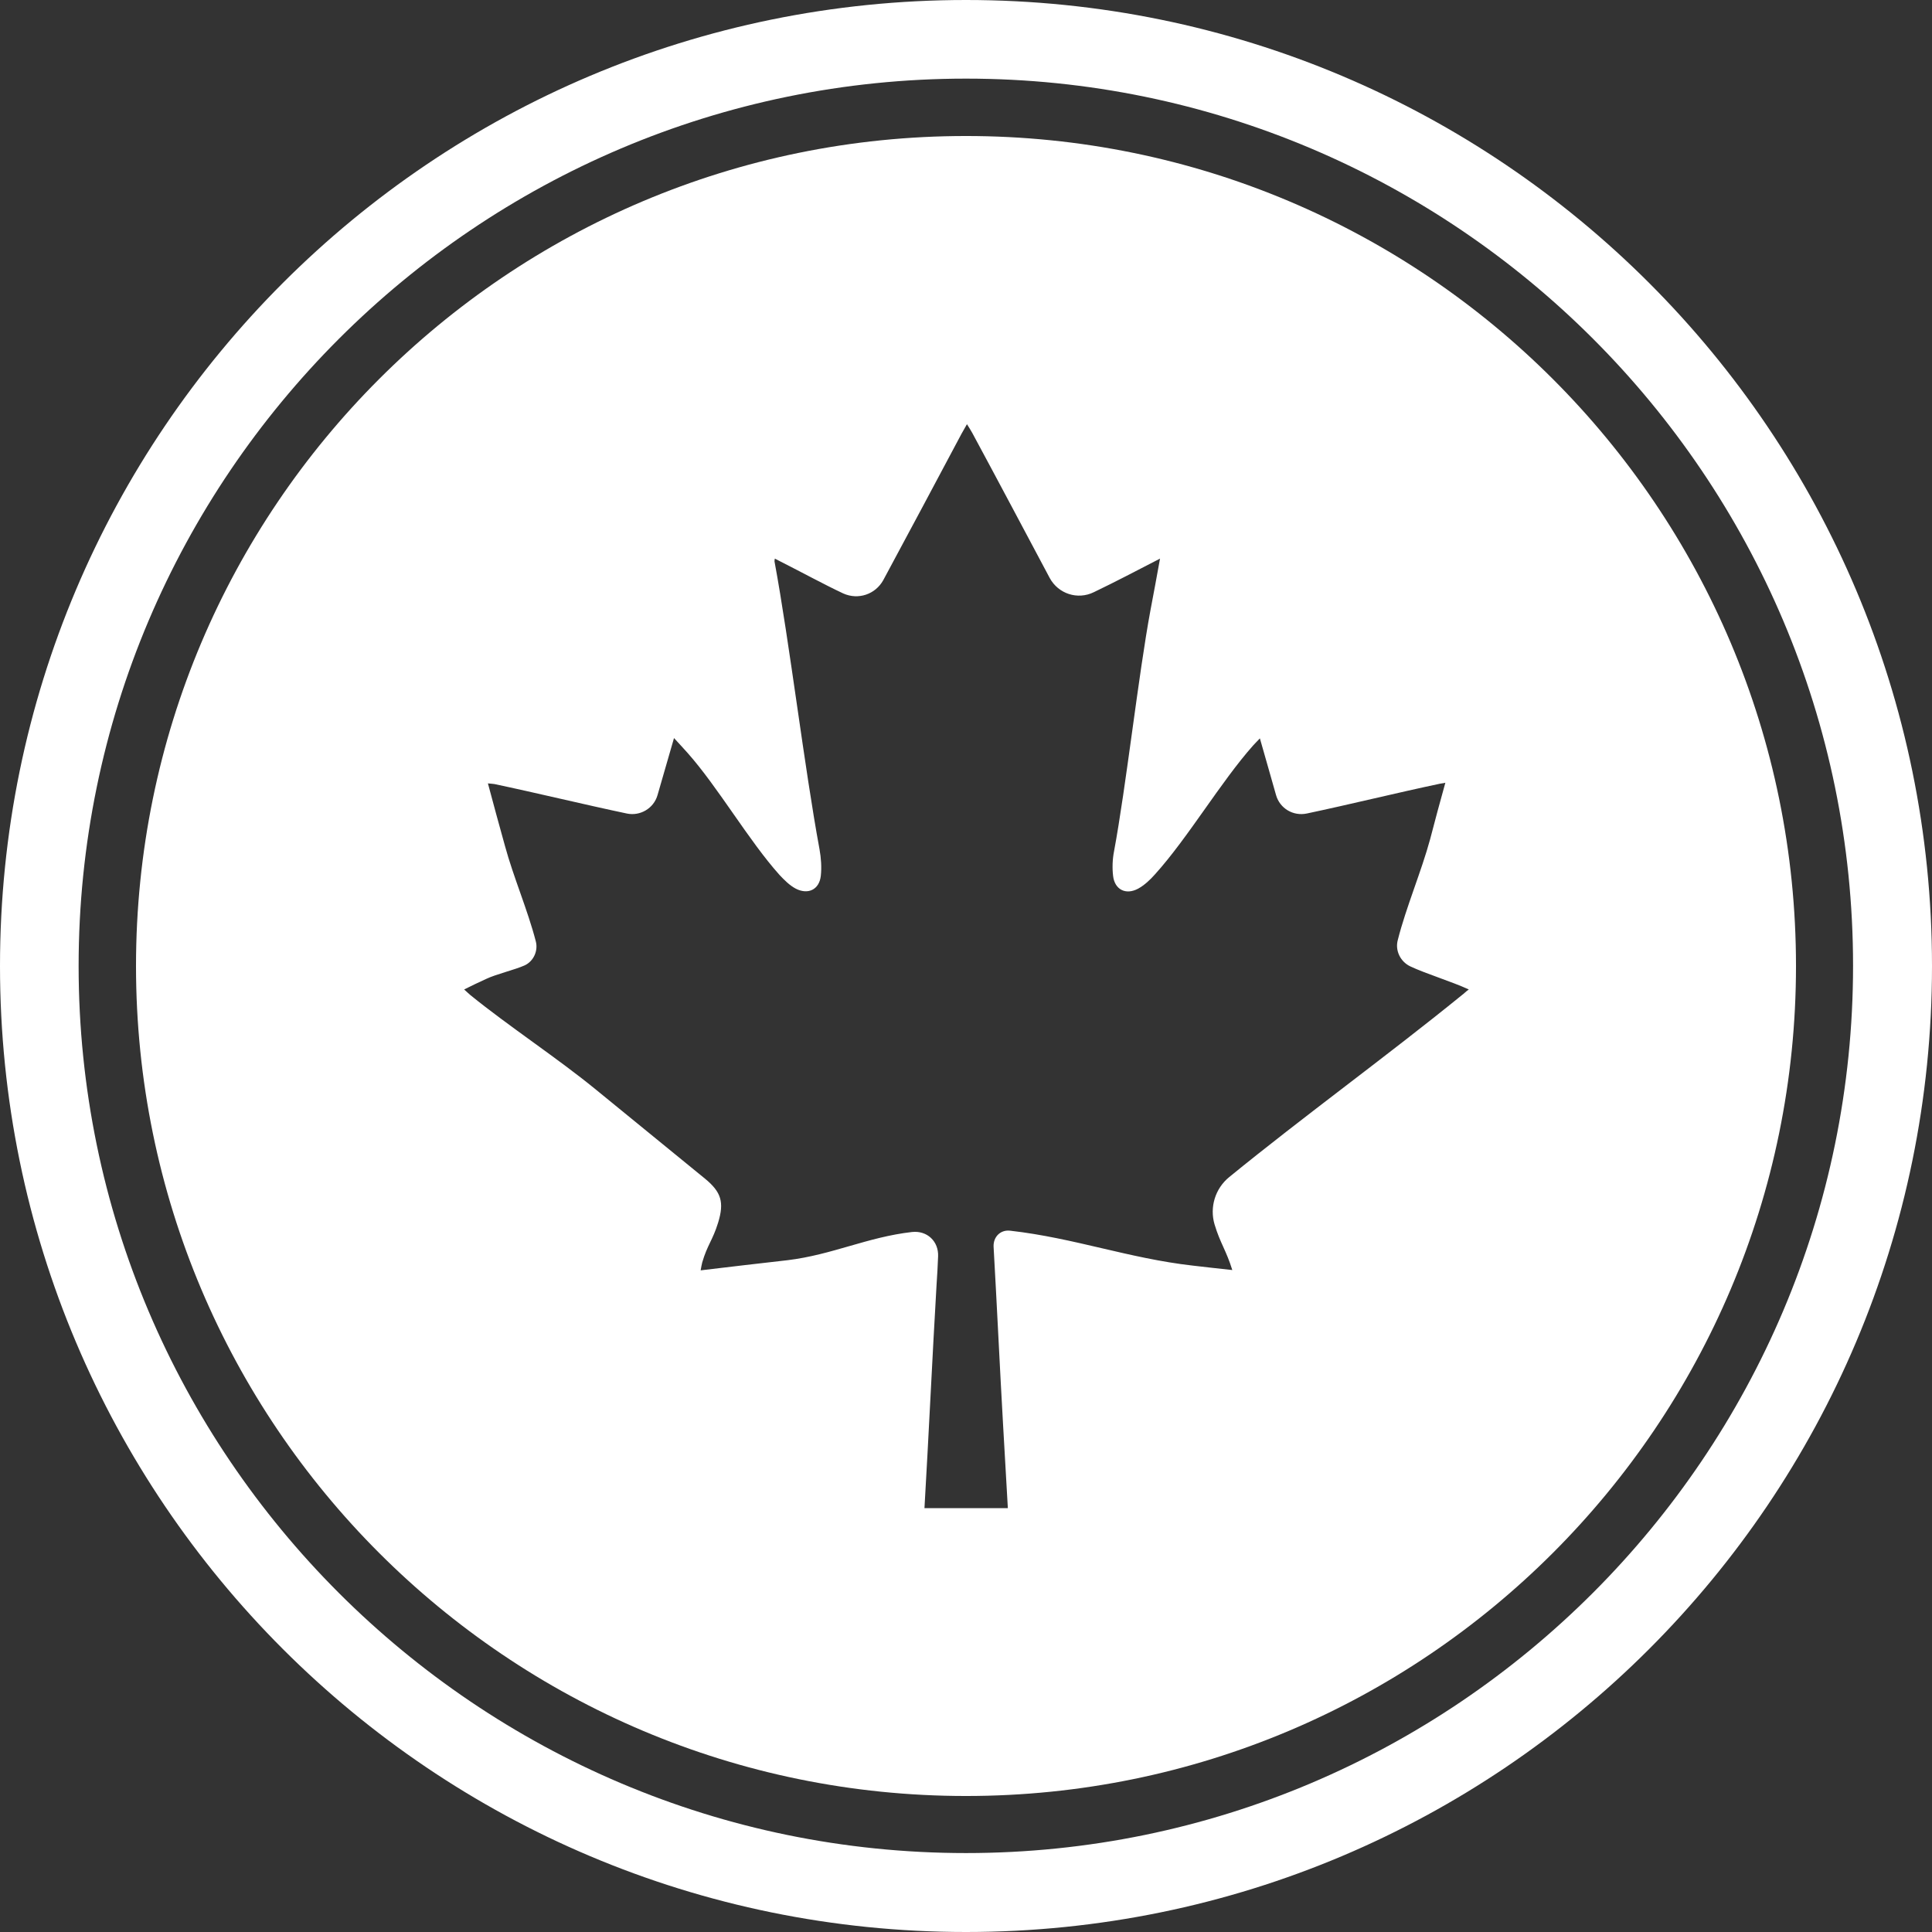
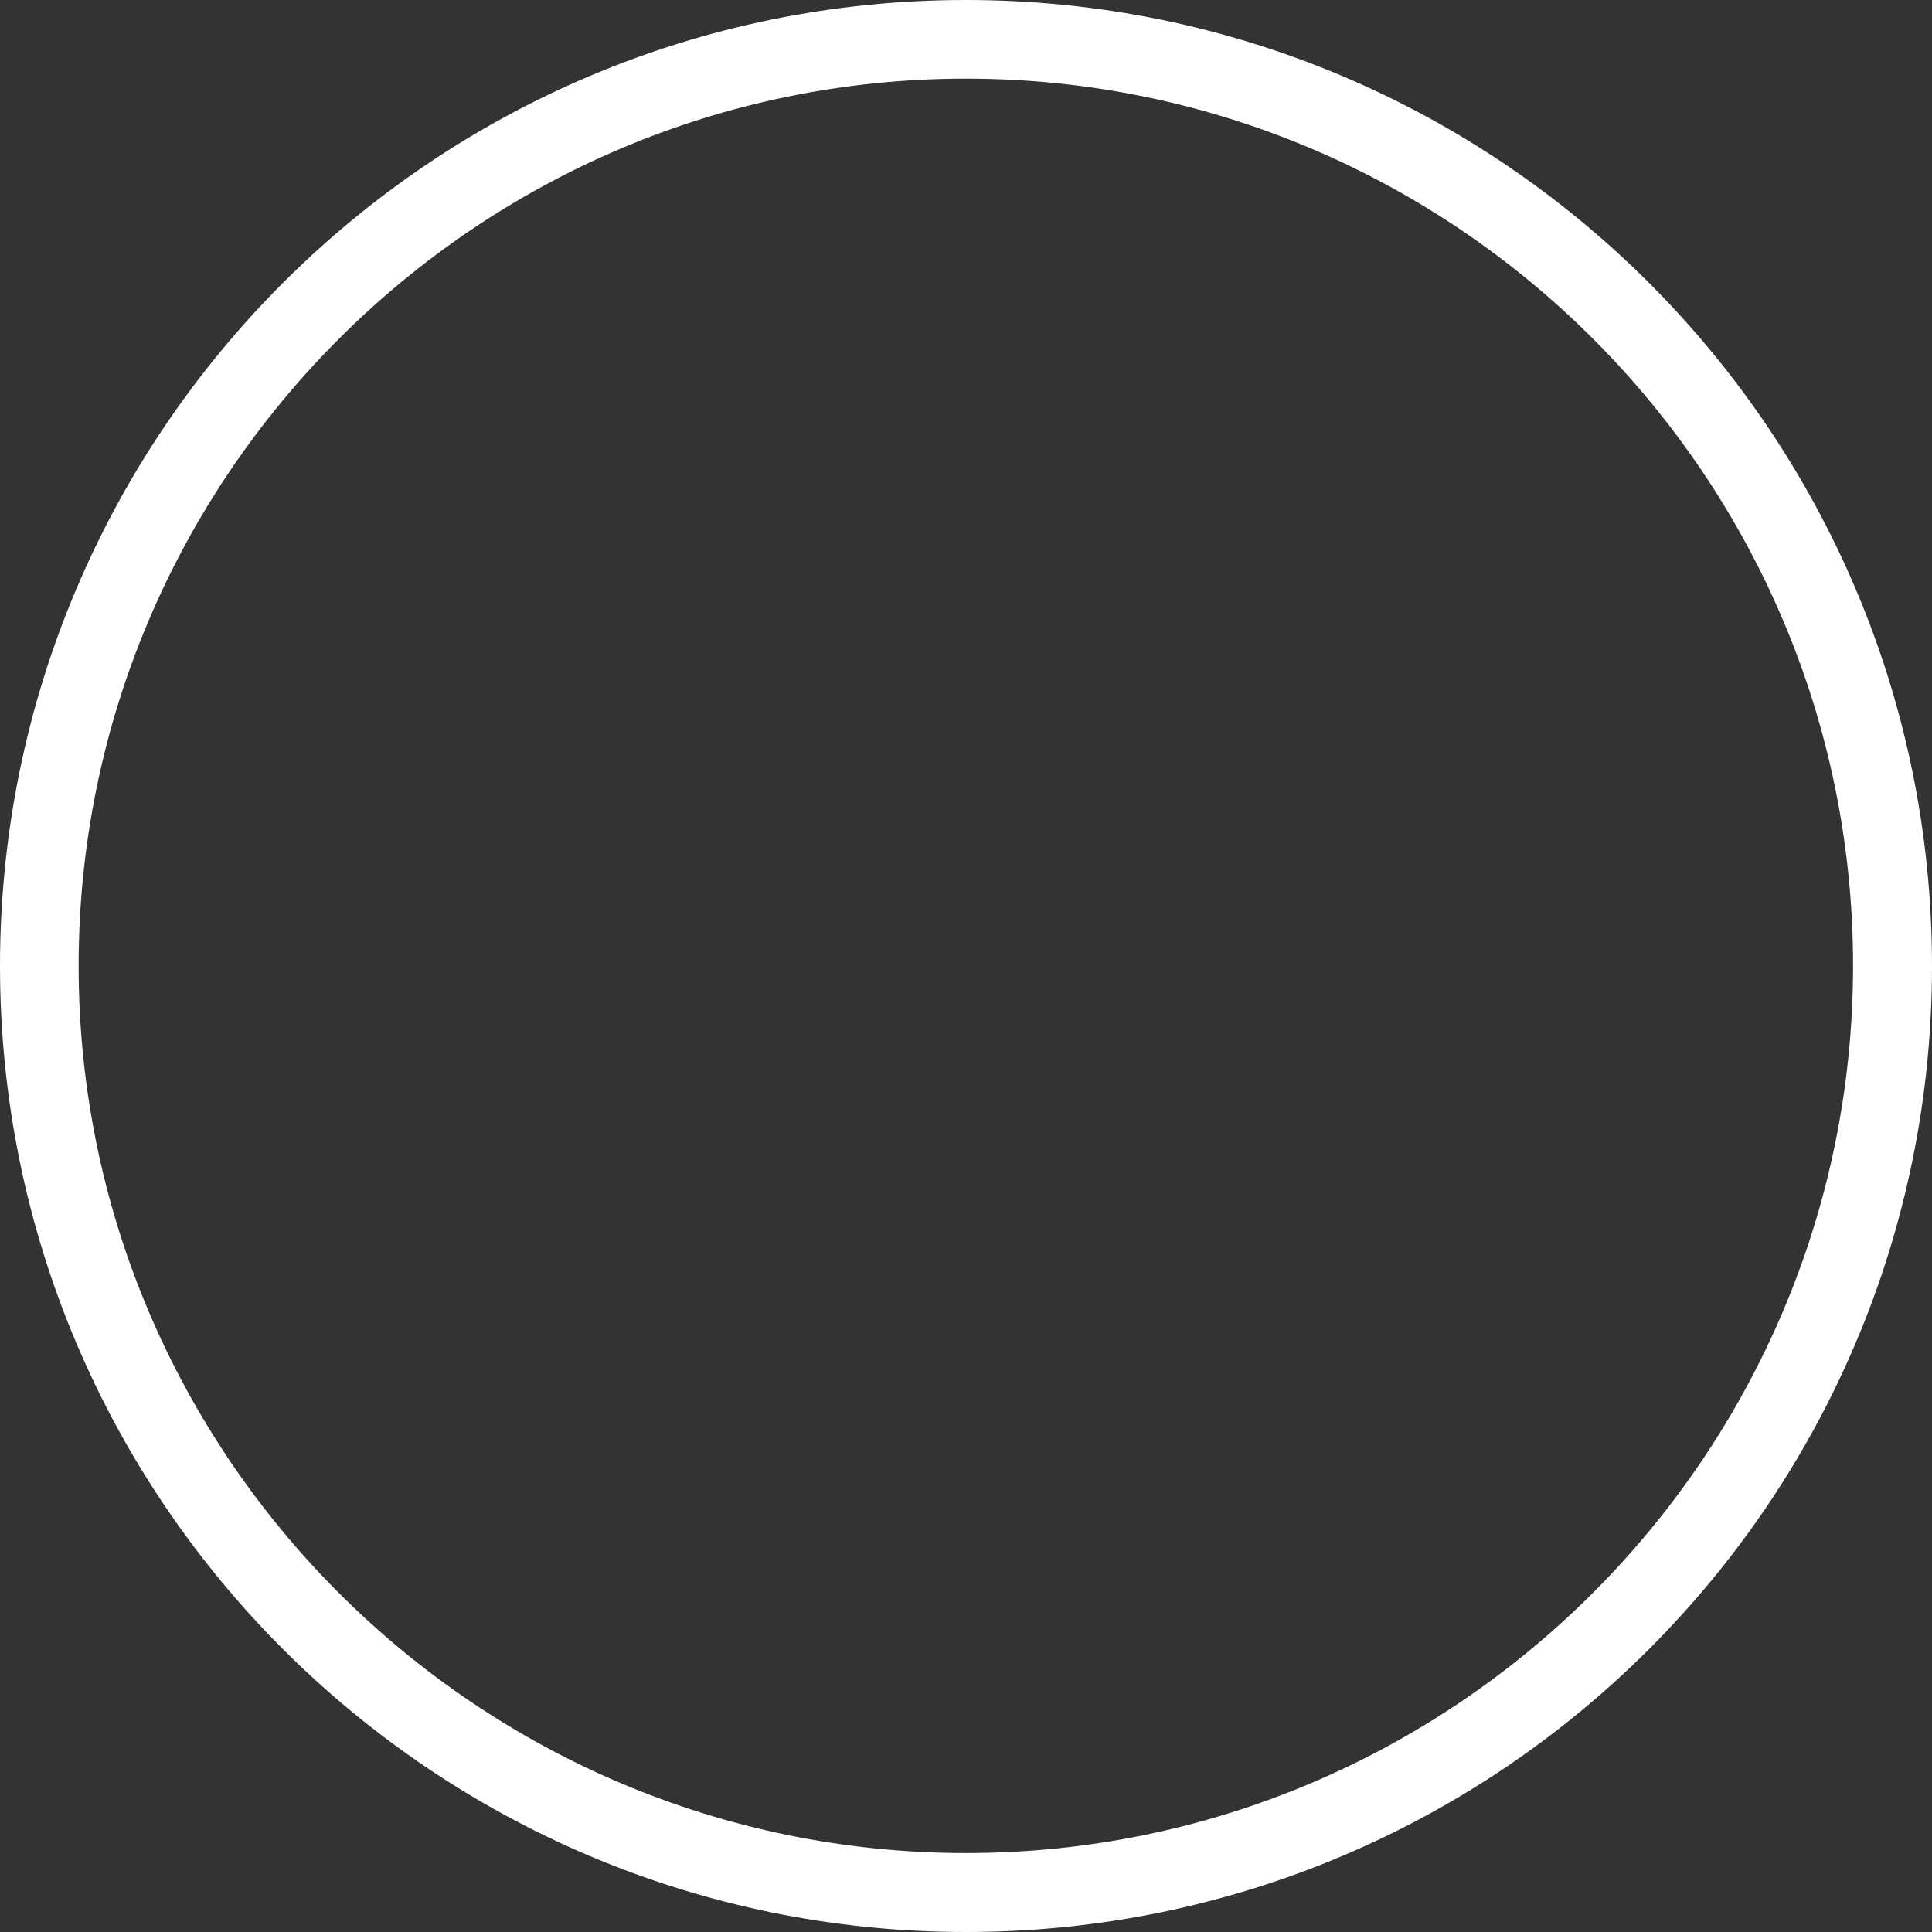
<svg xmlns="http://www.w3.org/2000/svg" version="1.1" id="Layer_1" x="0px" y="0px" viewBox="1.3 91.3 609.4 609.4" enable-background="new 1.3 91.3 609.4 609.4" xml:space="preserve">
  <rect x="1.3" y="91.3" width="609.4" height="609.4" fill="#333333" stroke="none" />
  <g>
    <path fill="#FFFFFF" d="M306,91.3C137.7,91.3,1.3,227.7,1.3,396S137.7,700.7,306,700.7S610.7,564.3,610.7,396S474.3,91.3,306,91.3z    M306,675.8C151.7,675.8,26.1,550.3,26.1,396S151.7,116.1,306,116.1s279.8,125.5,279.8,279.8S460.3,675.8,306,675.8z" />
-     <path fill="#FFFFFF" d="M306,134.2C161.4,134.2,44.2,251.4,44.2,396S161.4,657.8,306,657.8S567.8,540.6,567.8,396   S450.6,134.2,306,134.2z M462.4,405.2c-23.5,19.1-50,38.3-73.4,57.4c-4.4,3.6-6.2,9.5-4.6,14.9c1.8,6,3.6,8,5.6,14.4   c-4.4-0.5-8.5-0.9-12.5-1.4c-20.2-2.3-37.3-8.7-57.5-11c-3.1-0.4-5.4,1.9-5.3,5c1,17.4,2,38.9,3,56.3c0.5,8.7,1,17.5,1.5,26.2   h-26.3c1.3-22.1,2.5-48.1,3.8-70.2c0.2-3.1,0.4-6.2,0.5-9.2c0.2-4.8-3.5-8.2-8.2-7.7c-14.1,1.6-25.2,7.2-39.3,8.9   c-9,1-18.1,2.1-27.4,3.2c0.2-1,0.3-1.8,0.5-2.5c1.6-5.5,3.3-7,5-12.5c2-6.5,1-9.7-4.1-13.9c-11.4-9.3-22.9-18.7-34.3-28   c-12.2-10-27.5-20-39.7-29.9c-0.6-0.5-1.1-1-2-1.8c2.4-1.2,4.7-2.3,6.9-3.3c3.1-1.5,9.1-2.9,12.2-4.3c2.8-1.3,4.3-4.6,3.5-7.6   c-2.5-9.7-7.1-20.4-9.7-30c-1.8-6.5-3.6-13-5.4-19.8c0.8,0.1,1.4,0.1,2,0.2c13.3,2.8,28.5,6.5,41.8,9.3c4.2,0.9,8.5-1.6,9.7-5.8   c1.7-5.9,3.4-11.7,5.2-18c1.6,1.7,2.9,3.2,4.2,4.6c9.7,10.9,19.4,27.8,29.1,38.6c1.5,1.6,3.2,3.3,5.1,4.3c3.9,2,7.4,0.3,7.9-4   c0.3-2.7,0.1-5.6-0.4-8.4c-4.7-25.3-9.5-65.5-14.2-90.8c0-0.2,0-0.4,0.1-0.9c4.1,2.1,8.2,4.2,12.2,6.3c3.1,1.6,6.2,3.2,9.4,4.7   c4.7,2.1,10.1,0.3,12.6-4.2c8.3-15.4,16.5-30.8,24.7-46.2c0.5-0.9,1-1.8,1.7-3c0.7,1.1,1.2,1.9,1.7,2.8   c8.2,15.2,16.3,30.5,24.4,45.7c2.7,5,8.8,7,13.9,4.5c6.9-3.3,13.7-6.9,20.9-10.6c-1,5.6-2,10.9-3,16.2   c-3.8,20.4-7.7,55.7-11.5,76.1c-0.5,2.5-0.6,5.3-0.3,7.8c0.5,4.3,4,6.1,7.9,4c2-1.1,3.8-2.8,5.3-4.5c10.4-11.5,20.7-29.1,31-40.7   c0.6-0.7,1.3-1.3,2.1-2.2c1.8,6.2,3.4,12,5.1,17.9c1.2,4.2,5.4,6.7,9.7,5.8c13.3-2.8,28.7-6.6,42-9.4c0.4-0.1,0.9-0.1,1.7-0.3   c-1.7,6.1-3.3,12-4.8,17.8c-2.8,10.3-7.6,21.5-10.2,31.8c-0.9,3.3,0.8,6.8,3.9,8.3c5.1,2.4,13.1,4.8,18.5,7.3   C463.6,404.1,463.1,404.7,462.4,405.2z" />
  </g>
</svg>